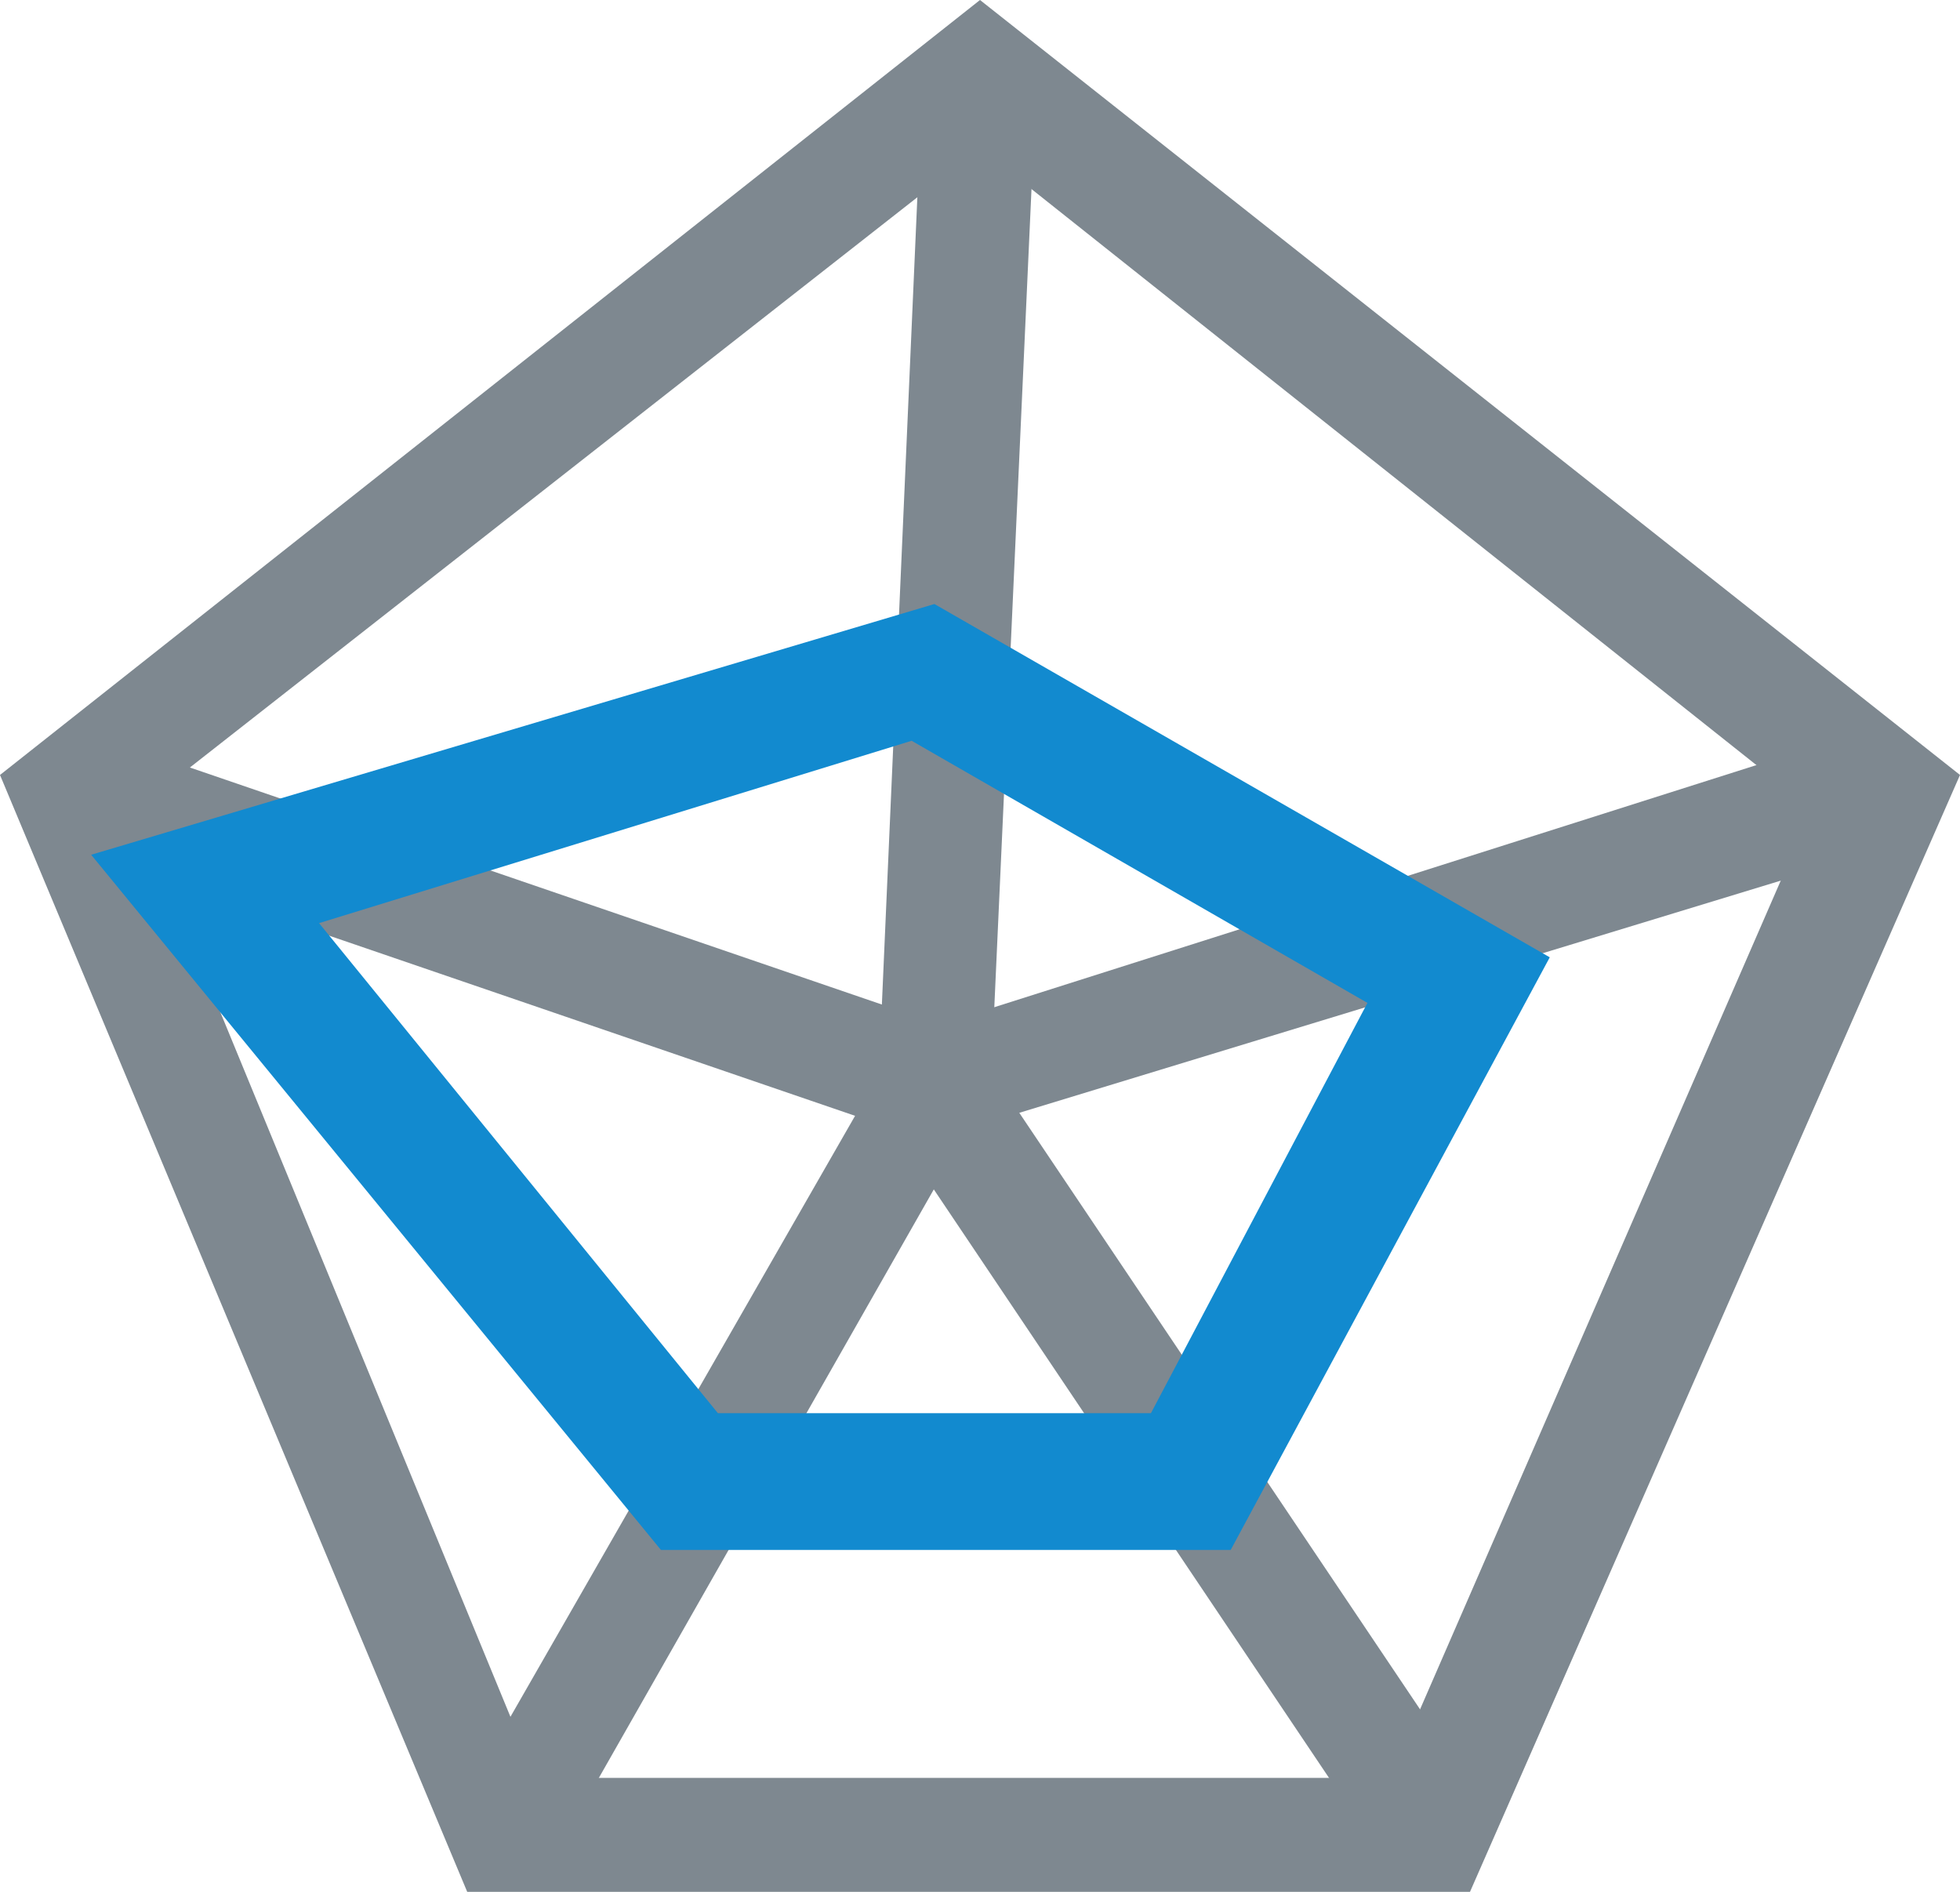
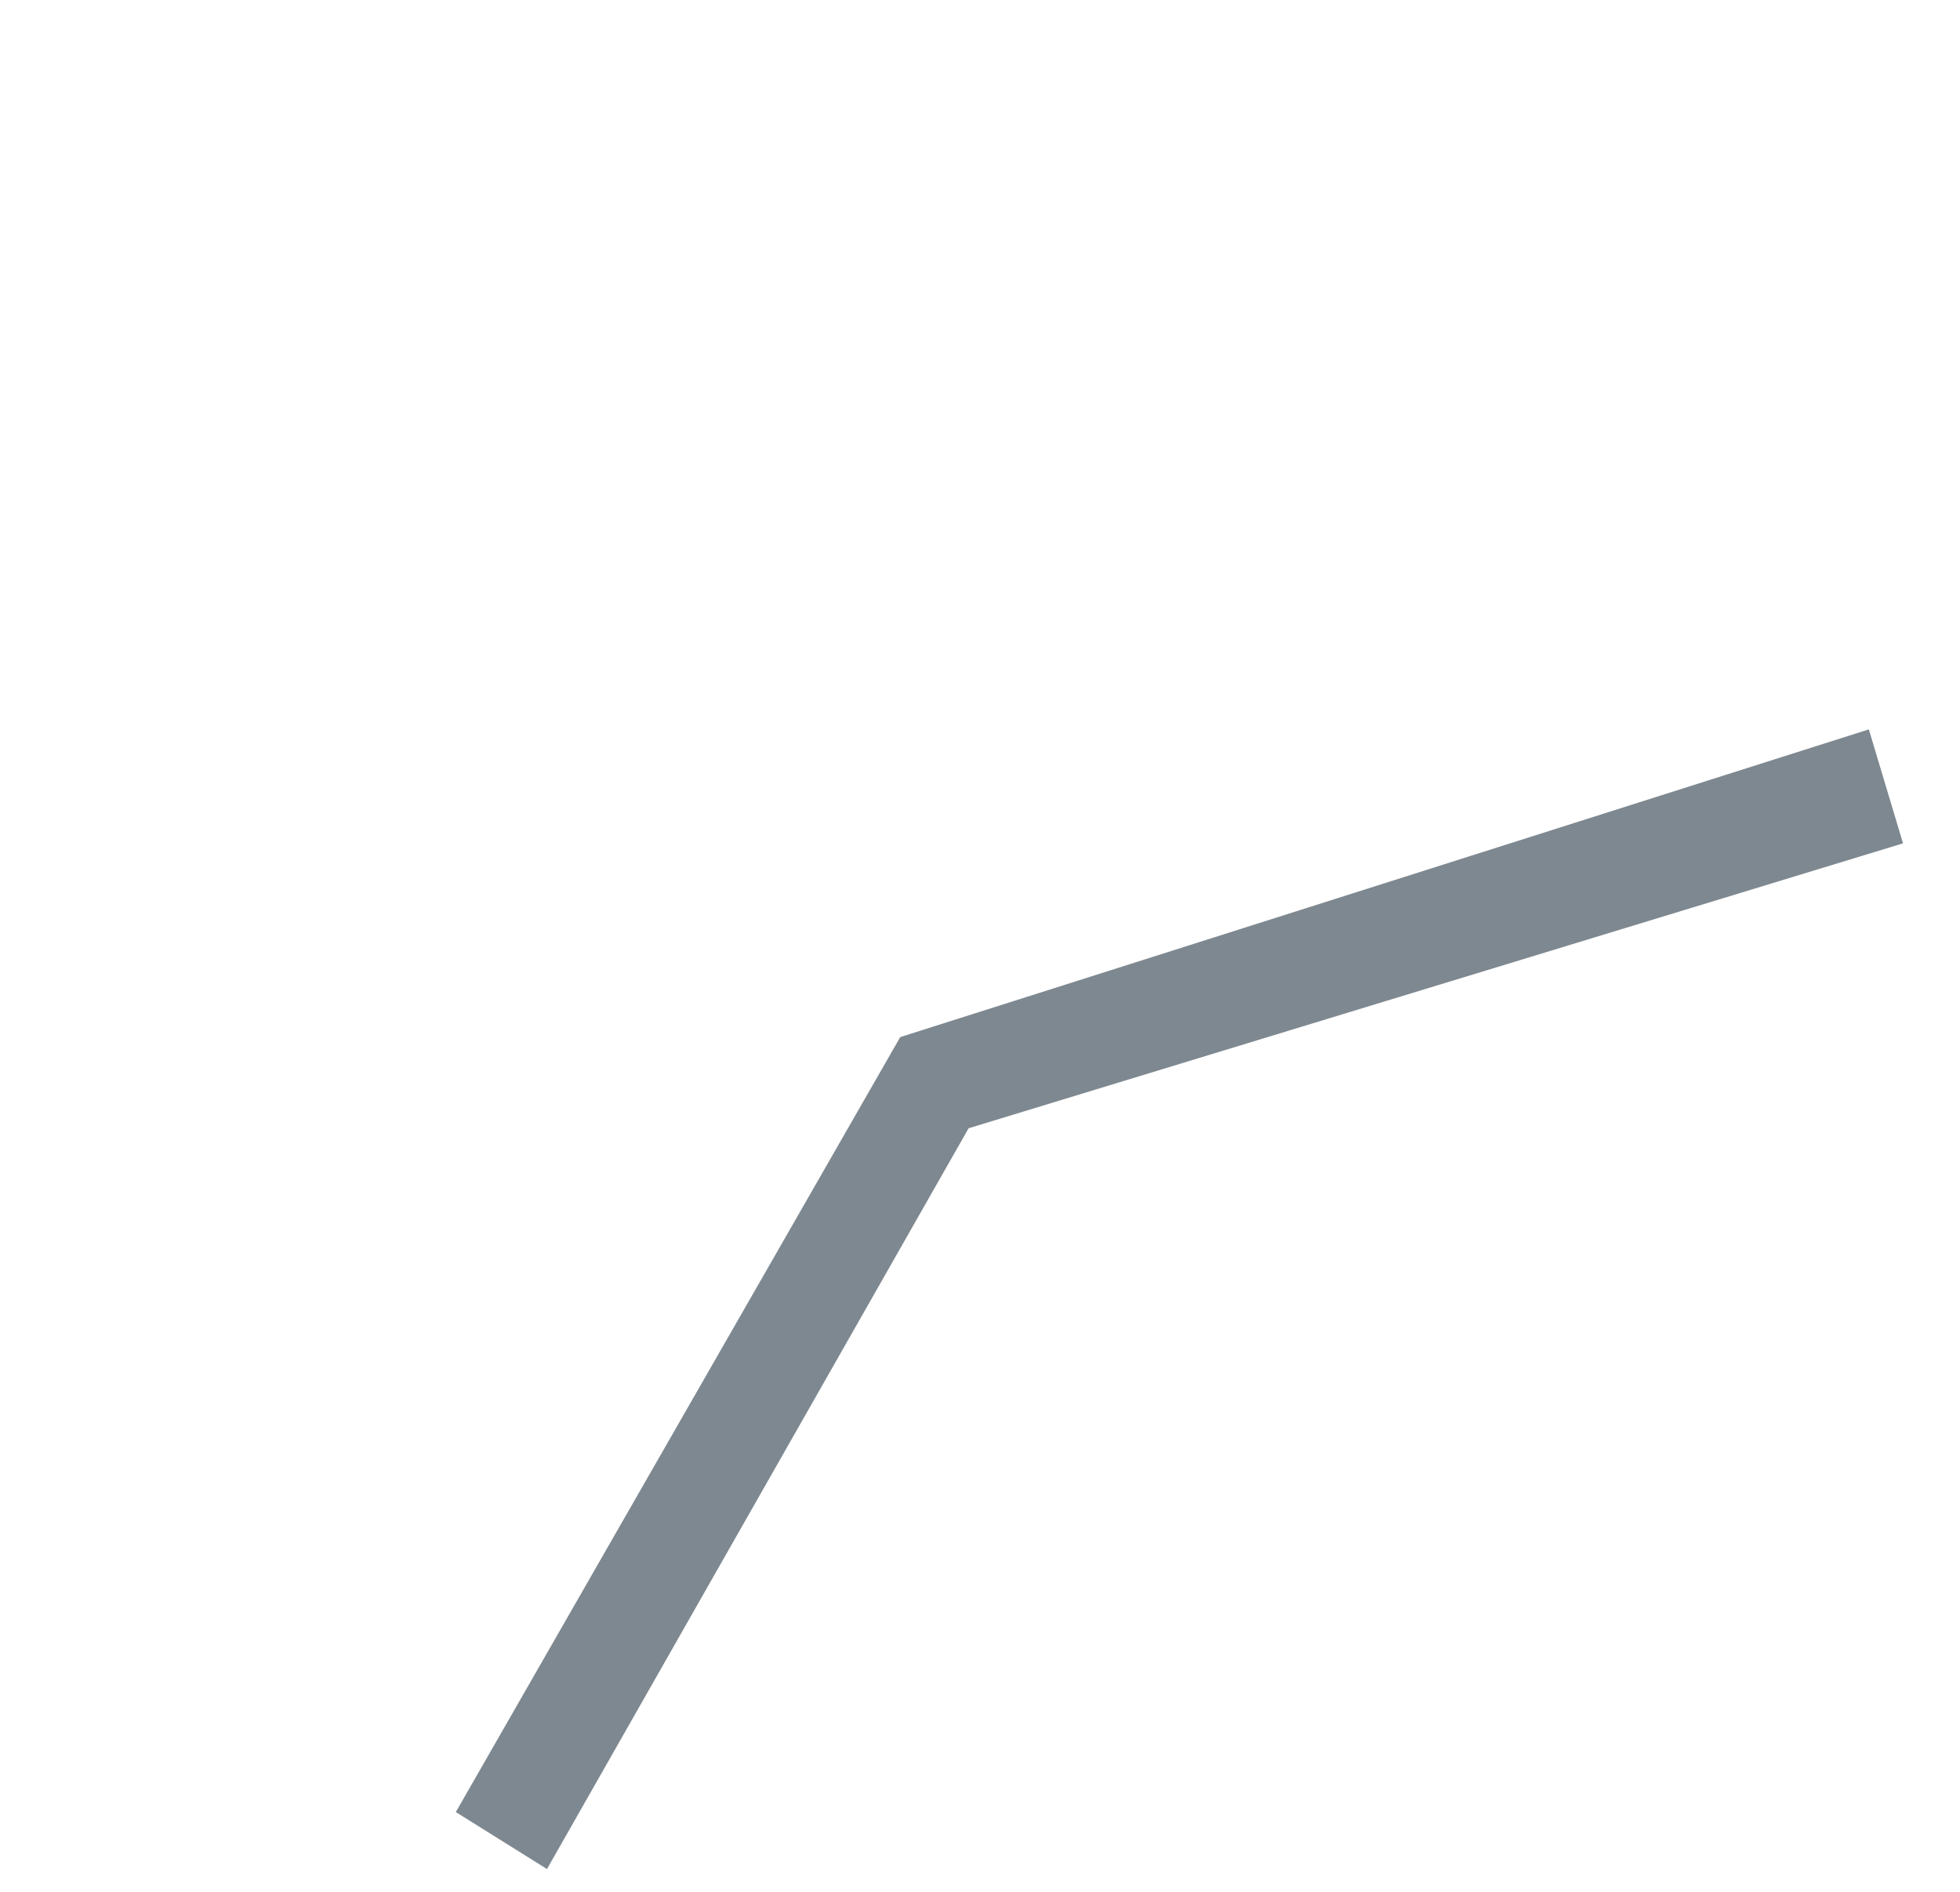
<svg xmlns="http://www.w3.org/2000/svg" version="1.1" id="Layer_1" x="0px" y="0px" viewBox="1.4 1.7 17.2 16.6" enable-background="new 1.4 1.7 17.2 16.6" xml:space="preserve">
  <g>
    <g>
-       <path fill="#7E8890" d="M14.3,18.3H5.5L1.4,8.5L10,1.7l8.6,6.8L14.3,18.3z M6.1,17.3h7.5l3.7-8.5L10,3L2.6,8.8L6.1,17.3z" />
-     </g>
+       </g>
    <g>
-       <polygon fill="#7E8890" points="13.6,18.1 9.1,11.4 9.5,2.3 10.5,2.3 10.1,11.1 14.4,17.5   " />
-     </g>
+       </g>
    <g>
      <polygon fill="#7E8890" points="6.2,18.1 5.4,17.6 9.3,10.8 17.8,8.1 18.1,9.1 9.9,11.6   " />
    </g>
    <g>
-       <rect x="1.8" y="9.4" transform="matrix(-0.946 -0.324 0.324 -0.946 8.094 21.149)" fill="#7E8890" width="8" height="1" />
-     </g>
+       </g>
    <g>
-       <path fill="#128ACF" d="M12.2,15.3h-5l-5-6.1L9.6,7l5.4,3.1L12.2,15.3z M7.7,14.1h3.8l1.9-3.6l-4-2.3L4.2,9.8L7.7,14.1z" />
-     </g>
+       </g>
  </g>
</svg>